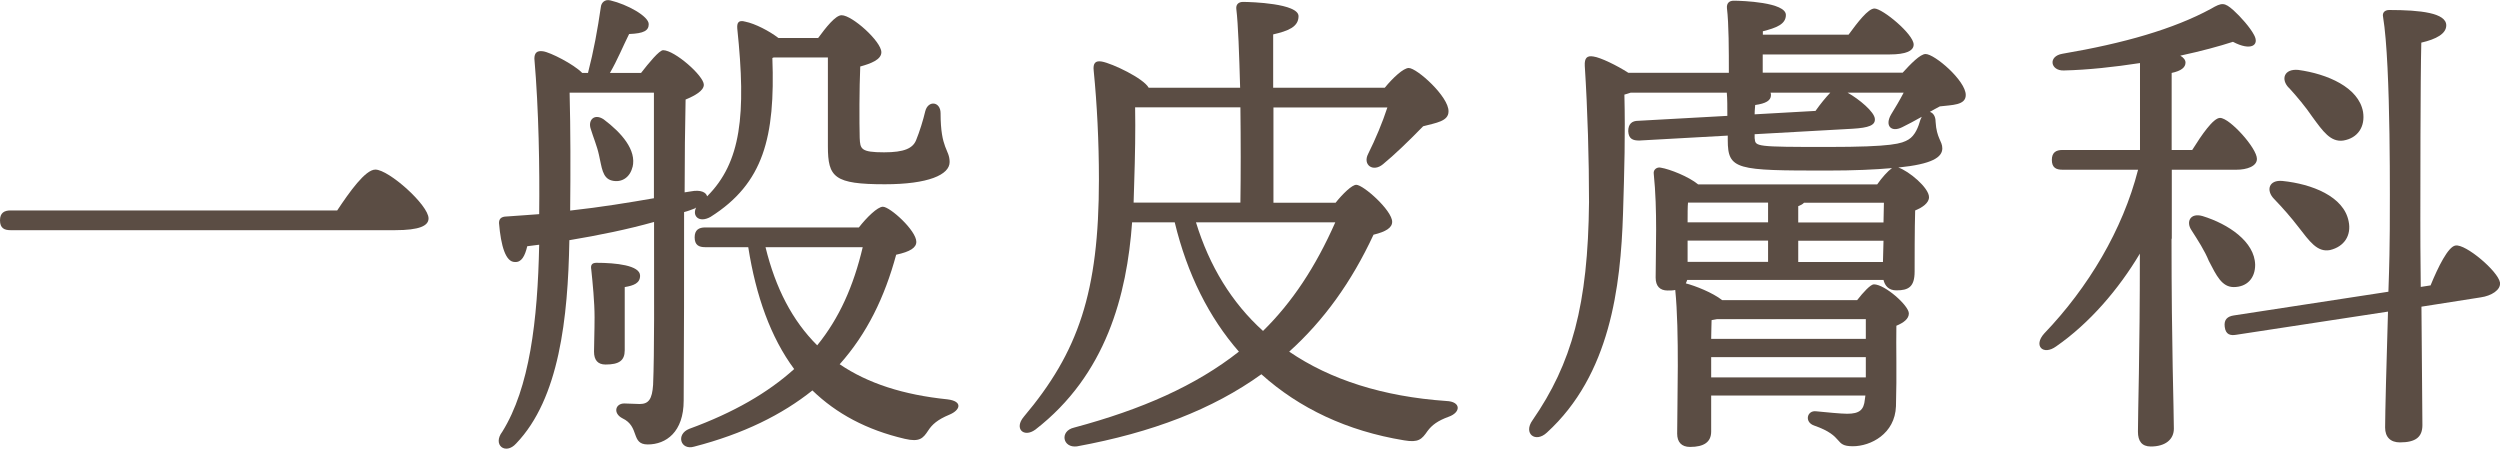
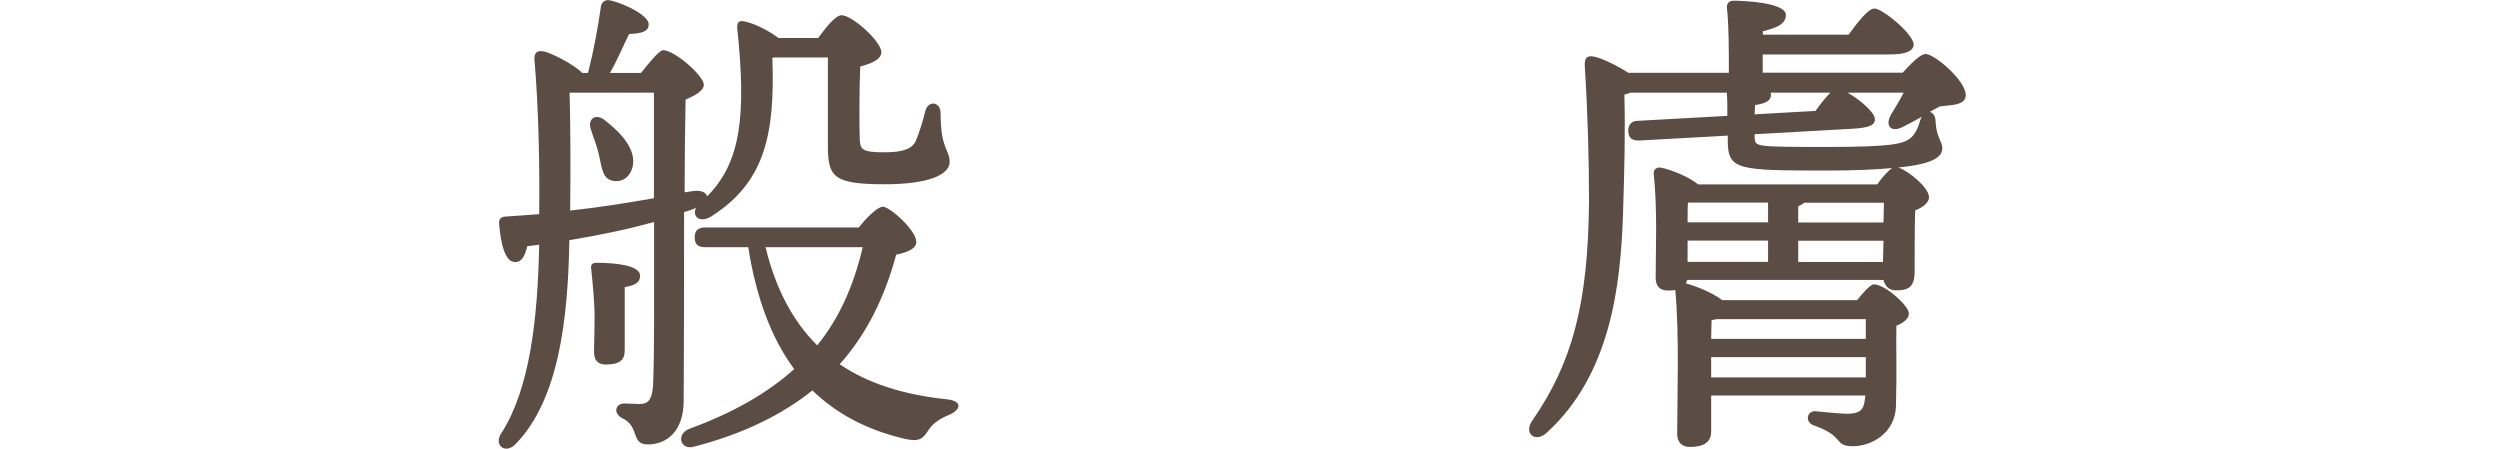
<svg xmlns="http://www.w3.org/2000/svg" id="Layer_2" data-name="Layer 2" viewBox="0 0 182.36 32.73">
  <defs>
    <style>
      .cls-1 {
        fill: #5b4d44;
      }
    </style>
  </defs>
  <g id="title">
    <g>
-       <path class="cls-1" d="m24.59,15.36c.91-1.37,2.06-2.99,2.79-2.99.98,0,3.88,2.59,3.88,3.56,0,.54-.66.86-2.44.86H.77c-.45,0-.77-.14-.77-.72,0-.54.31-.72.77-.72h23.82Z" />
      <path class="cls-1" d="m50.74,15.18c-.28.11-.56.22-.84.29,0,4.5,0,9.47-.03,13.75,0,2.3-1.29,3.2-2.62,3.2-1.26,0-.56-1.3-1.85-1.91-.7-.36-.52-1.08.14-1.08.38,0,.73.04,1.12.04.66,0,.91-.36.98-1.4.1-2.3.07-7.05.07-10.4v-1.48c-1.92.54-4.02.97-6.18,1.33v.07c-.1,5.58-.73,11.48-3.88,14.76-.77.86-1.75.11-1.01-.86,1.99-3.2,2.58-8.1,2.69-13.64l-.87.11c-.17.72-.42,1.19-.91,1.15-.66,0-1.01-1.15-1.15-2.84,0-.29.14-.43.42-.47.87-.07,1.71-.11,2.51-.18.04-3.35-.03-7.63-.35-11.34,0-.4.17-.61.63-.54.52.07,2.24.94,2.86,1.58h.42c.42-1.62.7-3.17.94-4.82.03-.29.28-.58.7-.47,1.22.29,2.79,1.15,2.79,1.73,0,.47-.35.68-1.43.72-.45.9-.84,1.87-1.4,2.84h2.27c.56-.72,1.33-1.66,1.61-1.66.84,0,2.97,1.87,2.97,2.52,0,.43-.63.79-1.33,1.08-.04,1.91-.07,4.25-.07,6.77l.45-.07c.73-.14,1.12.07,1.19.36,2.48-2.48,2.86-5.94,2.2-12.24-.03-.4.07-.65.59-.5.7.14,1.75.68,2.41,1.19h2.9c.56-.76,1.26-1.66,1.71-1.66.77,0,2.9,1.91,2.9,2.7,0,.54-.77.83-1.54,1.04-.07,1.58-.07,4.03-.04,5.22.04.79.07,1.04,1.78,1.04,1.47,0,2.1-.29,2.34-.9.24-.58.52-1.48.66-2.09.21-.83,1.12-.72,1.12.14,0,2.63.66,2.63.66,3.56s-1.57,1.62-4.72,1.62c-3.7,0-4.16-.5-4.16-2.77v-6.48h-3.95l-.1.04c.21,5.76-.63,9.14-4.51,11.59-.84.47-1.36-.07-1.05-.68l-.07.04Zm-9.19-8.42c.07,2.74.07,5.69.04,8.6,2.27-.25,4.26-.58,6.11-.9v-7.7h-6.15Zm4.58,5.44c-.17.72-.77,1.15-1.5.97-.7-.18-.73-.97-.94-1.87-.14-.65-.42-1.3-.59-1.87-.24-.65.24-1.19.94-.72,1.29.97,2.41,2.23,2.1,3.49Zm-.56,13.35c0,.76-.42,1.04-1.4,1.04-.56,0-.84-.32-.84-.94,0-.58.04-1.44.04-2.52s-.14-2.52-.24-3.46c-.07-.36.07-.5.38-.5,1.4,0,3.18.18,3.18.94,0,.54-.45.72-1.12.83v4.61Zm17.08-8.96c.56-.72,1.36-1.51,1.75-1.51.52,0,2.44,1.73,2.44,2.56,0,.43-.45.72-1.47.94-.84,3.1-2.13,5.76-4.12,7.99,2.06,1.4,4.65,2.23,7.86,2.56,1.15.14.94.79.14,1.12-.87.36-1.26.72-1.54,1.15-.38.58-.63.86-1.71.61-2.79-.65-4.99-1.84-6.74-3.53-2.2,1.76-5.03,3.17-8.63,4.1-.98.29-1.36-.9-.35-1.3,3.25-1.19,5.73-2.63,7.65-4.36-1.71-2.3-2.79-5.33-3.35-8.89h-3.14c-.45,0-.77-.14-.77-.72,0-.54.31-.72.77-.72h11.21Zm-6.81,1.44c.73,2.99,1.96,5.36,3.77,7.16,1.61-1.98,2.65-4.32,3.32-7.16h-7.09Z" />
-       <path class="cls-1" d="m97.43,14.78c.52-.65,1.19-1.3,1.5-1.3.52,0,2.62,1.87,2.62,2.7,0,.43-.45.72-1.36.94-1.61,3.46-3.63,6.26-6.15,8.53,3,2.05,6.85,3.28,11.46,3.6,1.08.04,1.08.83.17,1.15-.8.29-1.22.61-1.54,1.04-.42.61-.66.86-1.71.68-4.16-.68-7.65-2.34-10.41-4.82-3.56,2.56-7.96,4.25-13.45,5.26-1.05.14-1.29-1.12-.21-1.37,4.96-1.33,8.87-3.06,12.02-5.54-2.17-2.48-3.77-5.65-4.68-9.43h-3.11c-.38,5.29-1.89,11.12-7.06,15.12-.84.61-1.57-.07-.84-.94,3.98-4.72,5.48-9.07,5.48-17.31,0-2.77-.14-5.51-.38-7.92-.07-.58.14-.76.59-.68.77.14,3.04,1.22,3.42,1.91h6.67c-.07-2.45-.14-4.61-.28-5.76-.03-.32.17-.5.49-.5.59,0,4.05.11,4.05,1.04,0,.79-.77,1.08-1.85,1.33v3.89h8.14c.59-.72,1.36-1.44,1.75-1.44.59,0,2.93,2.09,2.9,3.17,0,.72-.91.83-1.85,1.08-1.05,1.08-2.1,2.09-2.93,2.77-.73.61-1.5.04-1.08-.76.52-1.04,1.05-2.3,1.4-3.38h-8.31v6.95h4.54Zm-14.63-6.95c.03,1.69,0,3.49-.07,5.62,0,.43-.04.86-.04,1.33h7.79c.03-1.98.03-4.54,0-6.95h-7.68Zm4.44,8.39c.98,3.2,2.62,5.87,4.89,7.92,2.13-2.09,3.84-4.68,5.27-7.92h-10.16Z" />
      <path class="cls-1" d="m138.78,5.31c.59-.65,1.29-1.37,1.68-1.37.66,0,2.93,1.94,2.93,2.99,0,.76-1.01.72-1.89.83-.24.14-.49.25-.73.4.24.07.42.32.42.72.07,1.22.49,1.4.49,1.94,0,.65-.73,1.15-3.21,1.4.77.25,2.24,1.48,2.24,2.16,0,.43-.49.76-1.01.97-.04,1.26-.04,3.74-.04,4.46,0,1.12-.45,1.37-1.33,1.37-.59,0-.84-.36-.94-.76h-14.32c-.03.11-.07.18-.1.25.7.18,1.96.68,2.65,1.22h9.85c.45-.58.98-1.15,1.22-1.15.8,0,2.55,1.55,2.55,2.12,0,.4-.38.68-.91.9-.03,1.48.04,3.53-.03,5.87-.07,2.02-1.85,2.92-3.14,2.92-1.43,0-.56-.72-2.83-1.51-.73-.25-.52-1.12.14-1.04.73.07,1.82.18,2.27.18.91,0,1.22-.29,1.29-1.04l.04-.29h-11.25v2.63c0,.76-.52,1.12-1.54,1.12-.63,0-.94-.36-.94-.97,0-2.23.17-7.42-.14-10.48-.17.04-.35.04-.56.04-.56,0-.87-.32-.87-.94,0-1.91.14-4.9-.14-7.59-.04-.29.24-.5.52-.43.66.11,2.03.65,2.72,1.22h13.06c.35-.5.77-.97,1.08-1.19-1.22.11-2.76.18-4.75.18-6.6,0-7.23-.04-7.23-2.23v-.32l-6.46.36c-.45,0-.77-.11-.8-.68,0-.54.28-.76.73-.76l6.5-.36c0-.65,0-1.26-.04-1.69h-7.02c-.14.04-.31.11-.45.14.07,2.92,0,5.47-.1,8.67-.17,5.36-.94,11.77-5.55,15.98-.84.79-1.75.07-1.05-.9,2.86-4.14,4.05-8.39,4.12-15.91,0-3.1-.1-6.66-.31-9.94-.03-.58.17-.76.63-.68.52.07,1.71.65,2.55,1.19h7.33c0-1.62,0-3.56-.14-4.72-.03-.36.17-.54.49-.54.59,0,3.81.11,3.81,1.04,0,.68-.7.94-1.68,1.19v.25h6.25c.66-.9,1.43-1.91,1.89-1.91.59,0,2.86,1.87,2.86,2.63,0,.47-.59.72-1.75.72h-9.26v1.33h10.2Zm-15.65,9.47c-.03.29-.03.86-.03,1.44h5.87v-1.44h-5.83Zm-.03,2.77v1.55h5.87v-1.55h-5.87Zm1.75,5.8c0,.29-.03.83-.03,1.37h11.28v-1.44h-10.86l-.38.07Zm11.25,4.18v-1.48h-11.28v1.48h11.28Zm-8.1-17.42c.04.58.07.61,5.31.61,4.79,0,5.41-.25,5.9-.54.49-.29.73-.94.87-1.44.03-.07.07-.14.1-.22-.52.29-1.05.58-1.43.76-.8.4-1.29-.11-.8-.94.31-.5.63-1.04.91-1.58h-4.09c.84.47,1.96,1.4,1.99,1.91.04.47-.45.65-1.61.72l-7.16.4v.32Zm1.15-3.35c.03.07.03.11.03.18,0,.4-.38.61-1.15.72,0,.11-.04.36-.04.68l4.44-.25c.35-.5.77-1.01,1.08-1.33h-4.37Zm8.24,9.47l.03-1.44h-5.83c-.1.11-.24.18-.42.25v1.19h6.22Zm-6.22,2.88h6.18l.04-1.55h-6.22v1.55Z" />
-       <path class="cls-1" d="m158.4,17.41c0,7.99.17,12.42.17,13.86,0,.76-.59,1.3-1.68,1.3-.66,0-.94-.4-.94-1.08,0-1.51.14-5.54.14-12.99-1.54,2.59-3.67,5.08-6.11,6.77-.94.68-1.68-.04-.87-.94,3.21-3.35,5.73-7.56,6.85-11.95h-5.52c-.45,0-.77-.14-.77-.72,0-.54.31-.72.77-.72h5.66v-6.34c-1.89.29-3.81.5-5.55.54-.98.04-1.19-1.04-.1-1.22,4.47-.76,8.1-1.8,10.83-3.28.8-.47.98-.47,1.64.11.52.47,1.22,1.26,1.5,1.8.42.76-.24,1.19-1.54.5-.98.32-2.31.68-3.84,1.01.24.14.38.32.38.5,0,.36-.31.61-1.01.76v5.62h1.5c.7-1.12,1.54-2.34,2.03-2.34.7,0,2.69,2.2,2.69,2.99,0,.54-.73.79-1.5.79h-4.71v5.04Zm4.54,3.53c-.87,0-1.26-.83-1.82-1.91-.31-.76-.8-1.51-1.26-2.23-.42-.61-.1-1.3.8-1.04,1.89.58,3.81,1.87,3.84,3.56,0,.97-.59,1.62-1.57,1.62Zm14.35-.11c.56-1.37,1.29-2.84,1.82-2.92.73-.14,3.11,1.87,3.25,2.7.07.54-.63.97-1.4,1.08l-4.33.68c.03,3.74.07,7.77.07,8.64s-.49,1.26-1.64,1.26c-.7,0-1.08-.4-1.08-1.08,0-.94.1-4.86.21-8.46l-11.07,1.69c-.42.07-.77,0-.84-.58-.07-.54.21-.76.66-.83l11.28-1.73c.07-1.94.1-3.67.1-4.54,0-1.51.1-11.95-.49-15.51-.07-.32.14-.5.45-.5,2.31,0,4.16.22,4.16,1.12,0,.61-.73,1.01-1.82,1.26-.07,2.48-.07,11.45-.07,12.85,0,.9,0,2.81.03,4.97l.7-.11Zm-11.42-6.33c-.59-.61-.38-1.4.63-1.3,2.13.22,4.47,1.12,4.82,2.95.21,1.01-.31,1.84-1.36,2.09-.94.18-1.5-.65-2.31-1.69-.52-.68-1.15-1.4-1.78-2.05Zm1.08-8.1c-.59-.61-.35-1.4.7-1.3,2.1.29,4.4,1.26,4.72,3.06.17,1.08-.38,1.91-1.43,2.09-.94.14-1.5-.68-2.27-1.73-.49-.72-1.12-1.48-1.71-2.12Z" />
    </g>
  </g>
</svg>